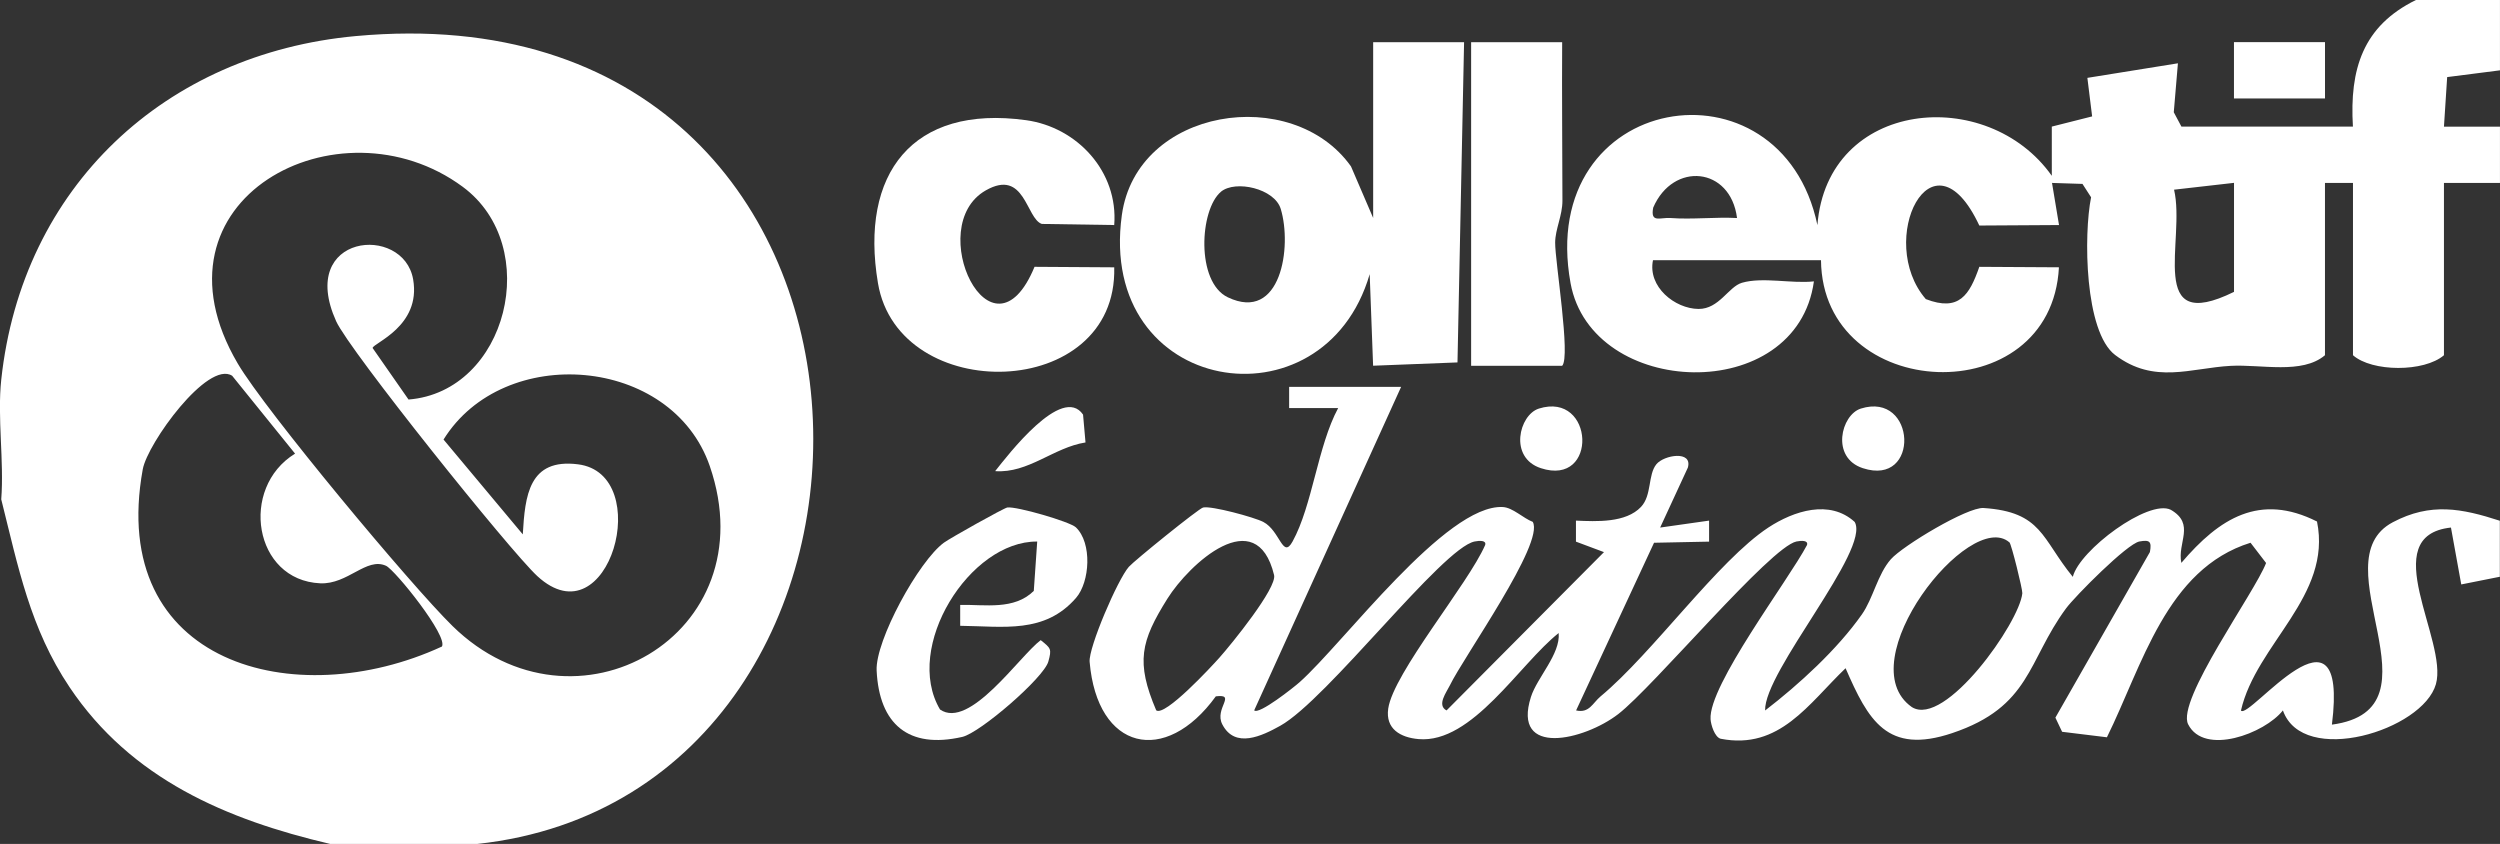
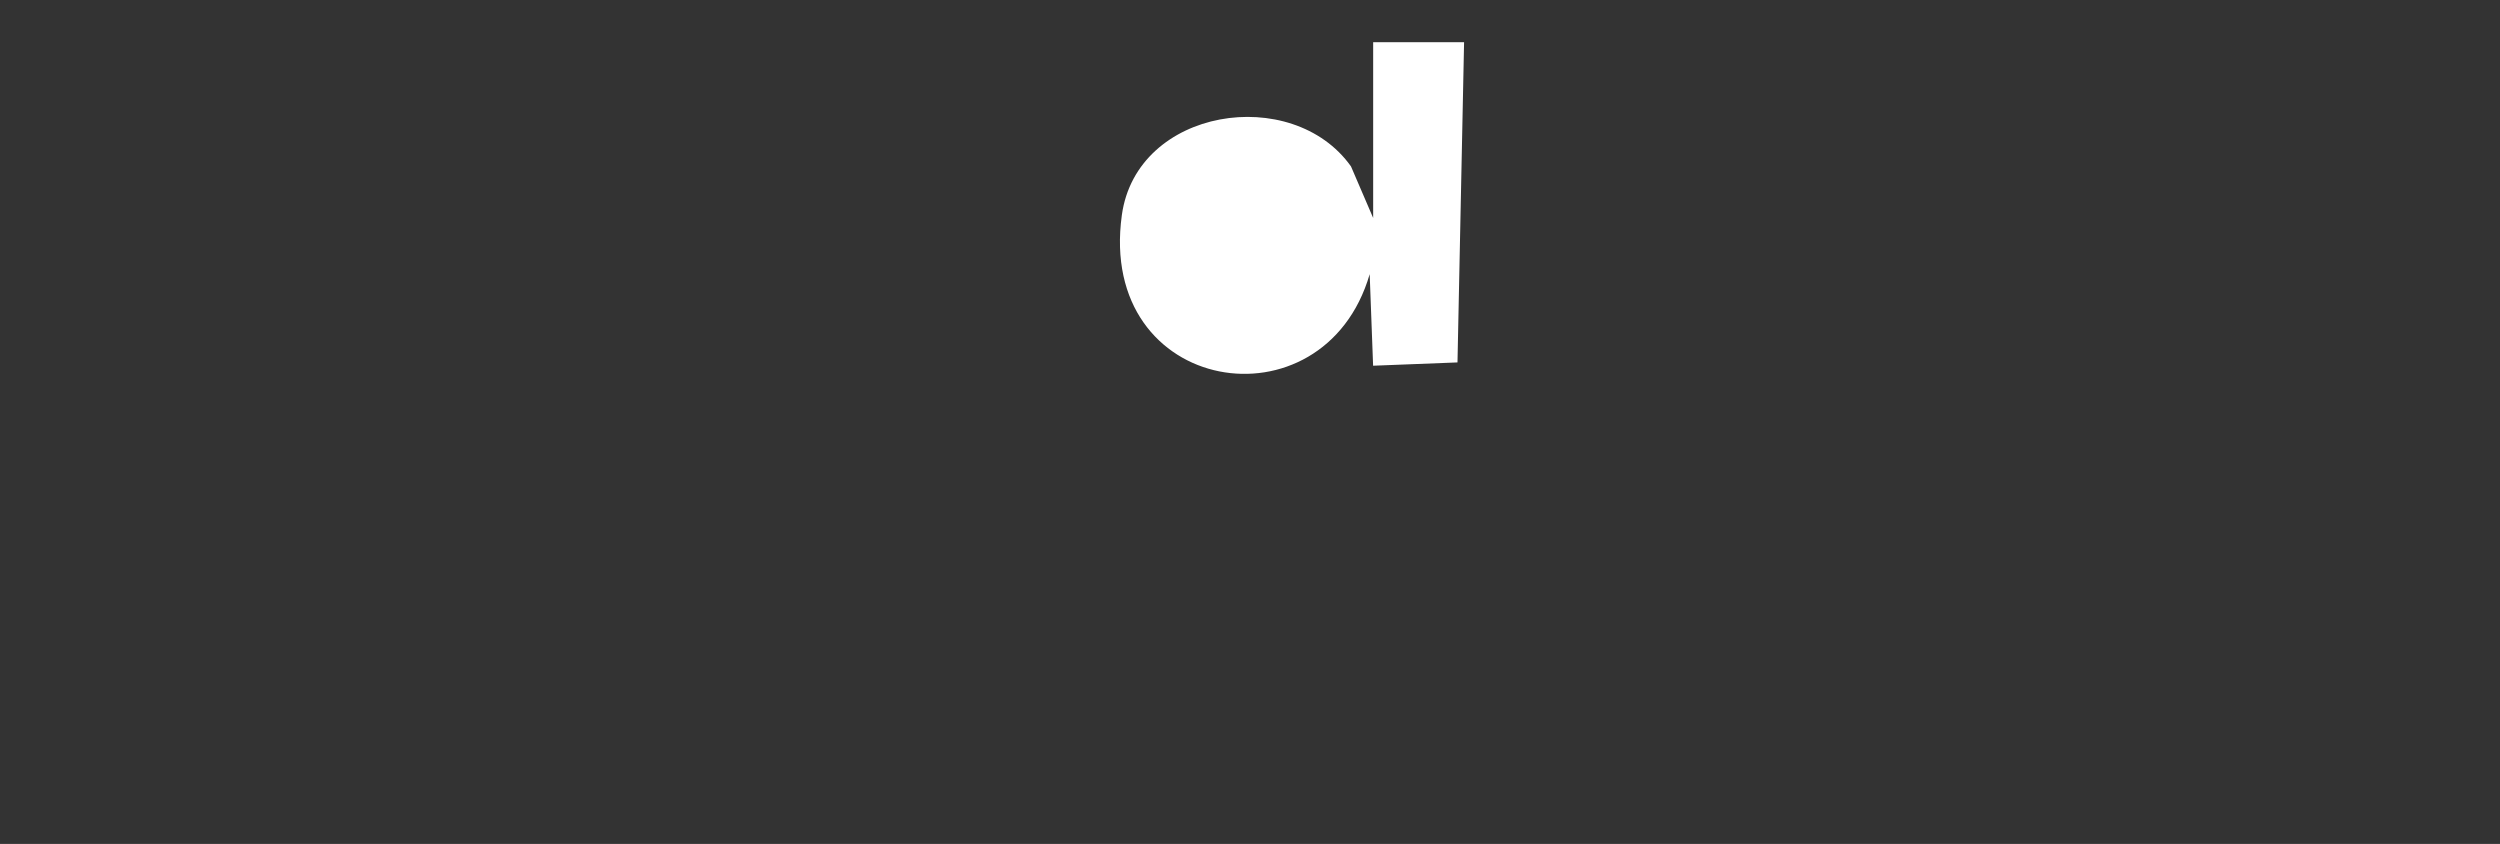
<svg xmlns="http://www.w3.org/2000/svg" width="157" height="53" fill="none">
  <rect width="100%" height="100%" fill="#333333" stroke="none" />
  <g fill="#fff" clip-path="url(#a)">
-     <path d="M29.97 53h-9.231c-6.536-1.532-12.508-4.09-16.364-9.836-2.49-3.71-3.228-7.548-4.297-11.805.185-2.412-.255-5.146 0-7.509C1.38 11.71 10.386 3.366 22.335 2.266 58.902-1.108 59.597 49.803 29.969 53m-4.32-27.909c6.21-.486 8.48-9.615 3.41-13.36-7.754-5.729-20.2.777-14.126 11.103 1.737 2.955 10.88 13.93 13.488 16.483 7.665 7.504 19.811.575 16.153-10.047-2.389-6.926-12.948-7.752-16.72-1.666l4.977 5.954c.141-2.433.379-4.792 3.47-4.399 4.855.614 1.949 11.174-2.56 7.018C32.02 34.587 21.93 22 21.109 20.171c-2.471-5.49 4.23-6.13 4.837-2.623.51 2.95-2.52 3.997-2.546 4.306l2.256 3.237zm2.099 15.52c.43-.636-2.942-4.822-3.505-5.079-1.232-.56-2.393 1.175-4.13 1.1-4.182-.185-5.093-5.993-1.583-8.144l-3.95-4.89c-1.534-.984-5.316 4.236-5.615 5.875-2.225 12.252 9.578 15.374 18.778 11.134zM151.725 0h5.273v4.417l-3.316.424-.202 3.113h3.518v3.534h-3.518v10.82c-1.245 1.074-4.521 1.056-5.713 0v-10.82h-1.759v10.82c-1.438 1.22-4.006.561-5.928.668-2.502.136-4.794 1.174-7.247-.68-1.931-1.458-1.984-7.566-1.513-9.907l-.541-.84-1.913-.061.44 2.645-5.005.031c-2.982-6.373-6.518.963-3.36 4.62 2.098.808 2.744-.265 3.36-2.027l5 .03c-.479 9.157-14.851 8.53-14.943-.445h-10.551c-.343 1.665 1.372 3.047 2.859 3.06 1.293.01 1.882-1.395 2.726-1.643 1.311-.38 3.127.067 4.521-.088-1.077 7.826-13.958 7.363-15.282.115-2.194-12.044 13.224-14.509 15.502-3.648.616-7.902 10.669-8.834 14.72-3.096V7.95l2.533-.64-.299-2.42 5.686-.915-.26 3.074.48.901h10.77c-.216-3.604.62-6.316 3.958-7.95zm-42.64 13.687c-.409-3.21-4.011-3.555-5.264-.649-.19.994.435.605 1.086.654 1.381.101 2.801-.071 4.182 0zm31.211-2.204-3.765.429c.743 3.17-1.79 9.151 3.765 6.417zM156.999 36.218l-2.432.485-.647-3.573c-4.771.517-.167 7.089-.945 9.836-.827 2.906-8.356 5.203-9.609 1.648-1.148 1.457-4.943 2.866-5.95.874-.757-1.497 4.169-8.255 4.894-10.132l-.976-1.272c-5.29 1.643-6.808 7.747-9.02 12.217l-2.814-.345-.422-.888 5.936-10.4c.119-.659 0-.782-.659-.663-.765.137-4.042 3.436-4.609 4.204-2.428 3.295-2.203 6.17-7.151 7.831-4.094 1.374-5.273-.817-6.693-4.076-2.322 2.226-4.147 5.15-7.841 4.43-.383-.098-.616-.884-.638-1.224-.141-2.116 4.868-8.696 6.056-10.94.096-.305-.352-.287-.66-.225-1.636.331-8.967 9.12-11.192 10.838-2.138 1.652-6.698 2.73-5.484-1.078.391-1.223 1.86-2.694 1.741-4.01-2.454 1.94-5.427 6.952-8.795 6.66-1.135-.097-2.094-.636-1.909-1.916.321-2.23 5.031-7.84 6.086-10.269.097-.305-.351-.287-.66-.225-2.04.41-9.26 9.937-12.212 11.576-1.143.636-2.84 1.457-3.637-.097-.51-.994.928-1.922-.404-1.754-3.18 4.39-7.454 3.397-7.925-2.168-.075-.892 1.76-5.172 2.463-5.967.33-.376 4.375-3.653 4.661-3.723.515-.124 3.224.613 3.782.905 1.065.556 1.214 2.363 1.839 1.228 1.249-2.27 1.574-5.985 2.863-8.379h-3.079v-1.33h7.032L78.763 44.61c.29.3 2.502-1.457 2.85-1.767 2.744-2.433 9.186-11.187 12.762-11.001.624.03 1.28.702 1.882.931.765 1.321-4.34 8.476-5.211 10.278-.203.42-.832 1.232-.203 1.564l9.887-9.942-1.76-.658v-1.321c1.293.057 3.132.15 4.086-.861.69-.733.422-2.014.967-2.681.471-.579 2.283-.884 1.975.212l-1.741 3.767 3.074-.437v1.32l-3.457.071-4.895 10.53c.827.19 1.043-.469 1.535-.88 3.285-2.729 7.371-8.523 10.541-10.608 1.597-1.047 3.849-1.78 5.419-.35 1.011 1.745-5.7 9.386-5.625 11.842 2.137-1.643 4.534-3.838 6.077-6.033.709-1.007.986-2.522 1.821-3.467.752-.848 4.803-3.282 5.818-3.216 3.681.243 3.642 1.922 5.608 4.324.413-1.678 4.754-4.902 6.152-4.213 1.557.9.396 2.071.664 3.334 2.397-2.813 4.926-4.403 8.519-2.597.958 4.69-3.822 7.685-4.776 11.872.497.632 6.79-7.729 5.712.884 7.23-.972-.857-10.242 3.826-12.711 2.375-1.255 4.336-.866 6.72-.093v3.533zM72.61 44.609c.55.41 3.457-2.734 3.963-3.3.756-.847 3.637-4.394 3.439-5.197-1.113-4.59-5.33-.698-6.698 1.483-1.68 2.681-1.992 3.984-.704 7.014m53.578-10.551c-2.493-2.151-10.137 7.53-6.122 10.348 2.085 1.303 6.76-5.309 6.936-7.15.022-.226-.686-3.092-.809-3.198z" />
-     <path d="M86.231 2.65h5.713l-.414 20.11-5.299.207-.215-5.75c-2.881 9.897-17.13 7.618-15.564-3.71.932-6.75 10.708-8.242 14.39-3.057l1.393 3.238V2.65zm-9.552 9.39c-1.341 1.113-1.588 5.667.427 6.63 3.342 1.594 4.046-3.176 3.324-5.552-.387-1.277-2.84-1.833-3.755-1.078z" />
-     <path d="m69.974 14.133-4.547-.07c-.99-.327-1.06-3.507-3.519-2.107-3.958 2.252.37 11.31 3.061 4.8l5.005.032c.215 8.431-13.545 8.705-14.838.993C53.979 10.91 57.299 6.56 64.44 7.548c3.224.446 5.797 3.246 5.533 6.585M92.387 2.65h5.717c-.022 3.313.013 6.639.017 9.956 0 .94-.453 1.784-.457 2.632-.009 1.162.985 7.181.44 7.733h-5.717zM60.3 39.309v-1.321c1.57-.031 3.382.34 4.622-.879l.215-3.1c-4.244-.04-8.417 6.638-6.104 10.547 1.856 1.29 4.983-3.348 6.324-4.355.647.516.695.552.48 1.342-.282 1.025-4.293 4.483-5.406 4.735-3.381.773-5.215-.8-5.378-4.165-.092-1.881 2.643-6.877 4.226-8.034.378-.278 3.756-2.173 3.98-2.208.559-.088 3.927.888 4.306 1.245 1.029.98.888 3.423.008 4.435-1.97 2.265-4.547 1.78-7.269 1.749zM146.01 2.646h-5.717v3.538h5.717zM96.637 25.66c3.492-1.1 3.751 4.93.127 3.741-2.027-.667-1.363-3.348-.127-3.74M116.856 25.66c3.491-1.1 3.751 4.93.127 3.741-2.027-.667-1.363-3.348-.127-3.74M68.17 27.786c-2.002.313-3.59 1.952-5.674 1.801.774-.971 4.204-5.472 5.52-3.55z" />
+     <path d="M86.231 2.65h5.713l-.414 20.11-5.299.207-.215-5.75c-2.881 9.897-17.13 7.618-15.564-3.71.932-6.75 10.708-8.242 14.39-3.057l1.393 3.238V2.65zm-9.552 9.39z" />
  </g>
  <defs>
    <clipPath id="a">
      <path fill="#fff" d="M0 0h157v53H0z" />
    </clipPath>
  </defs>
</svg>